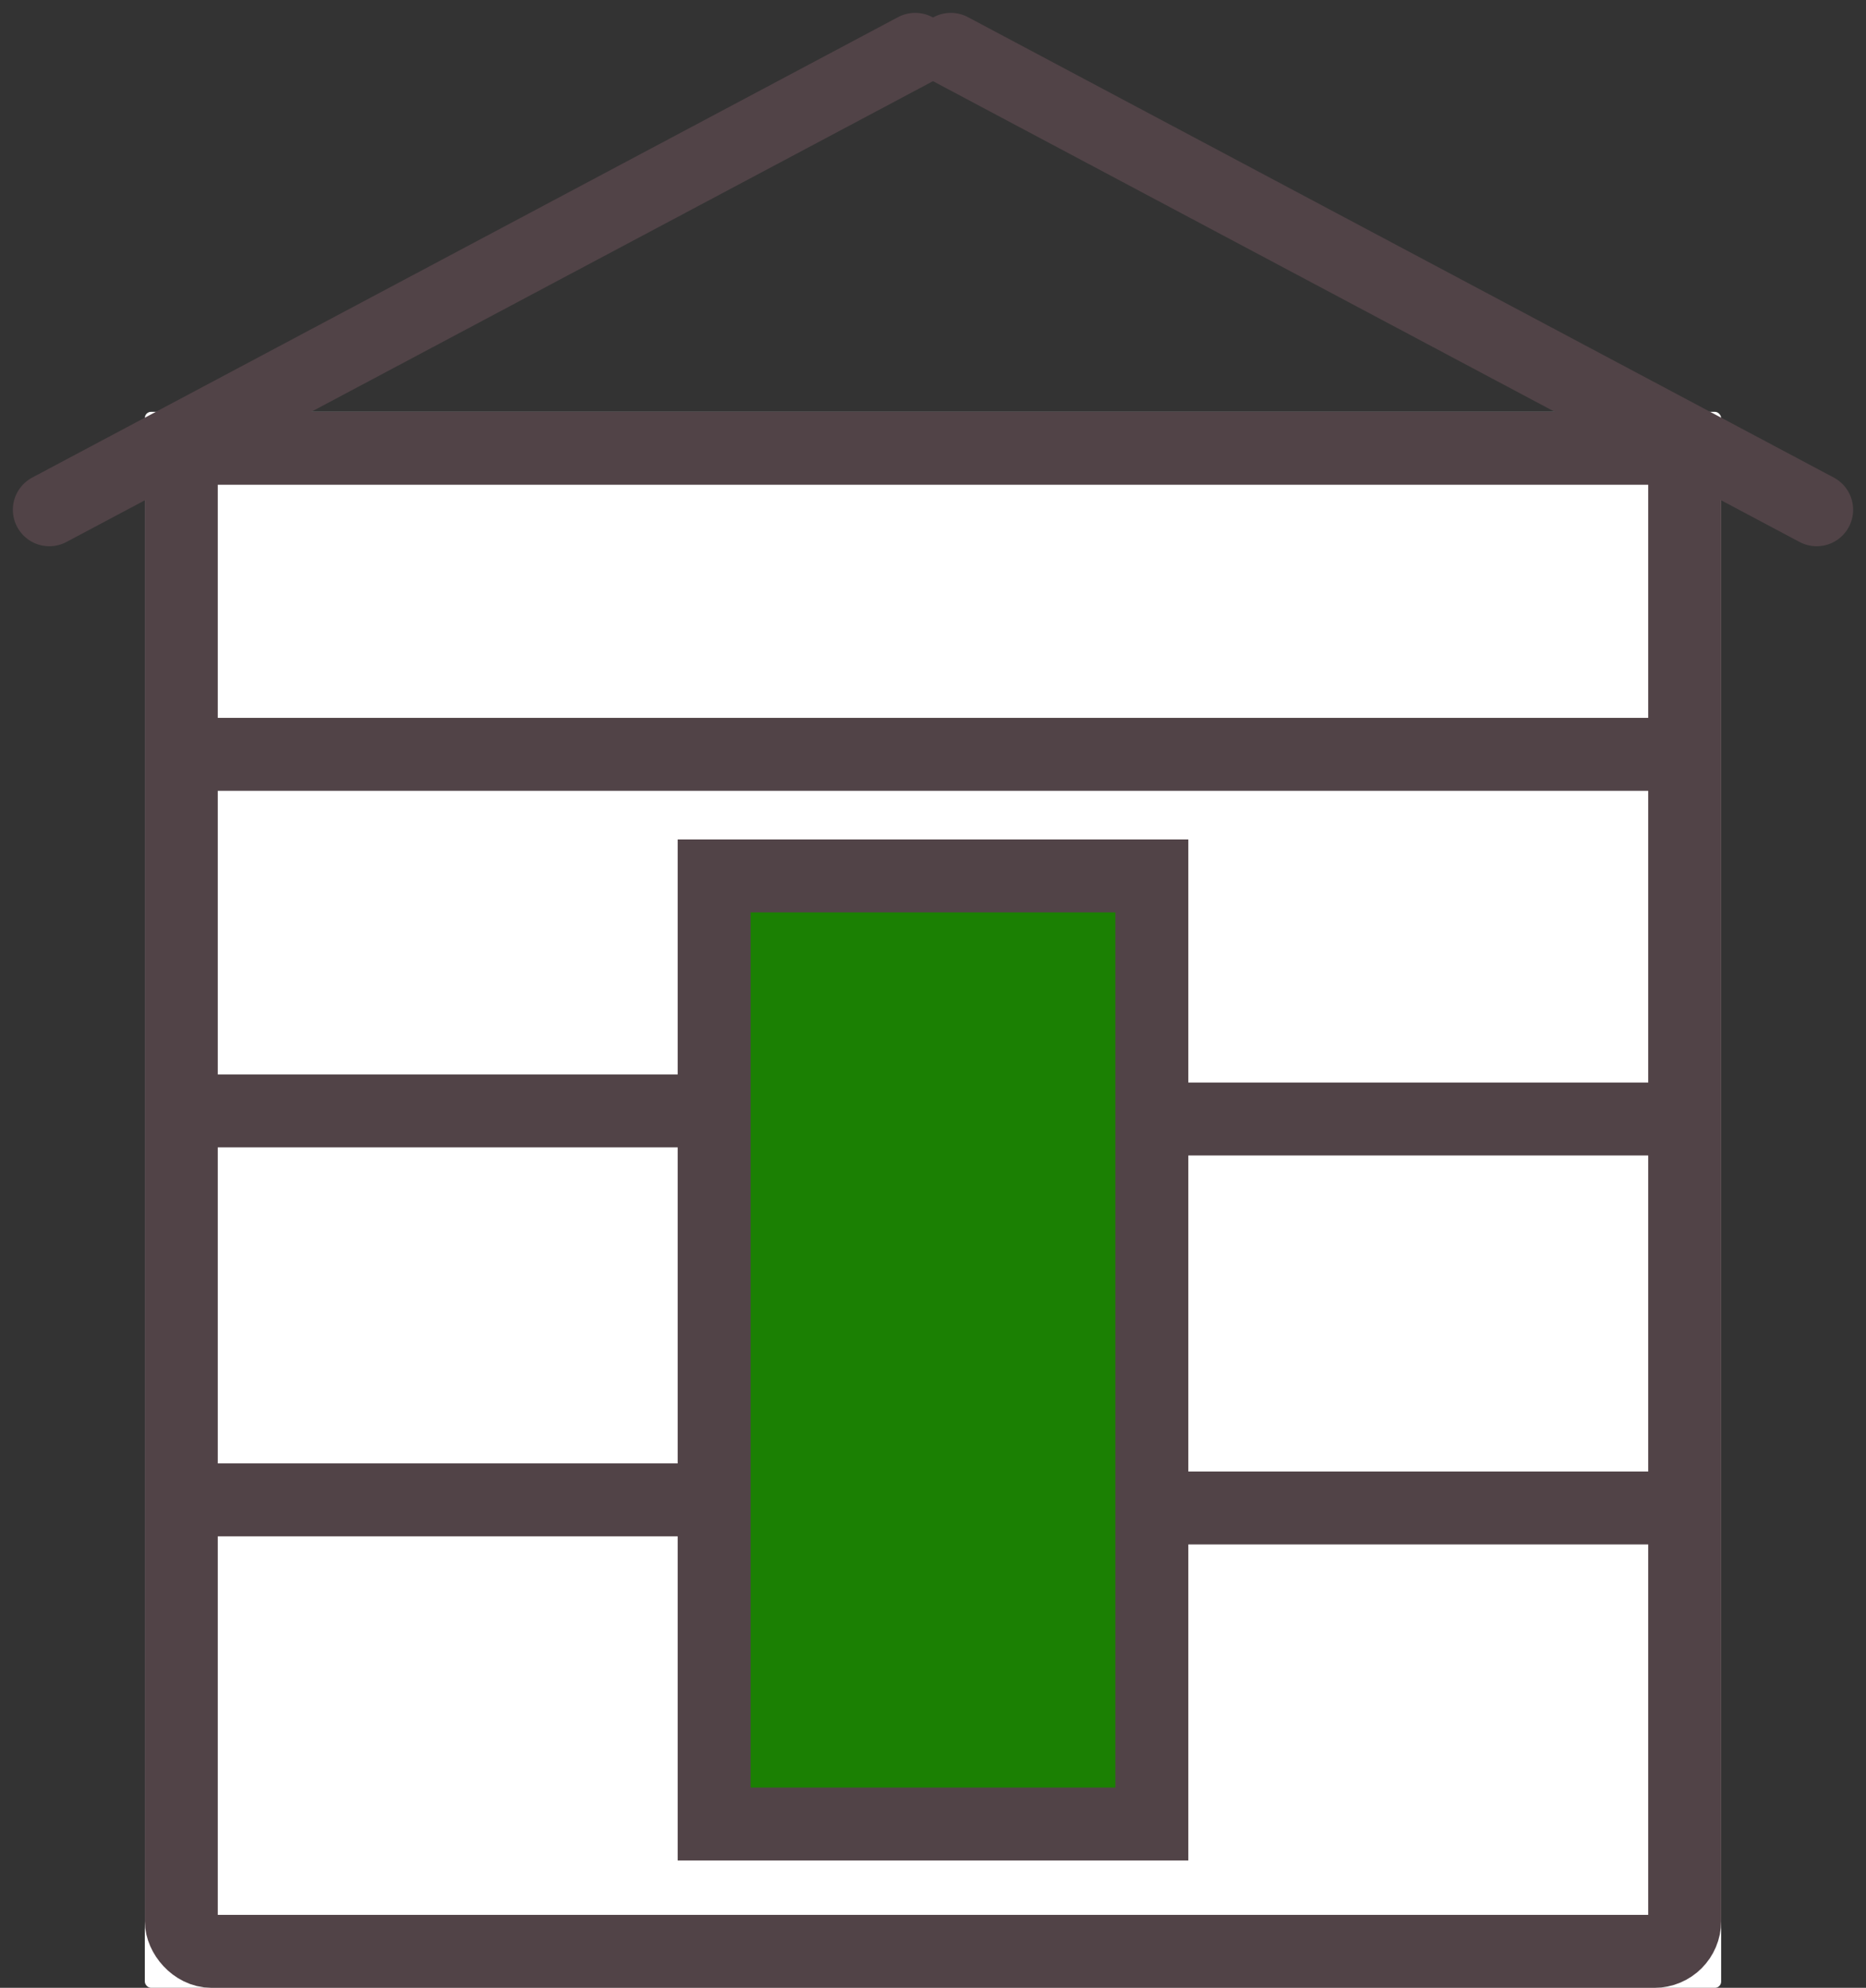
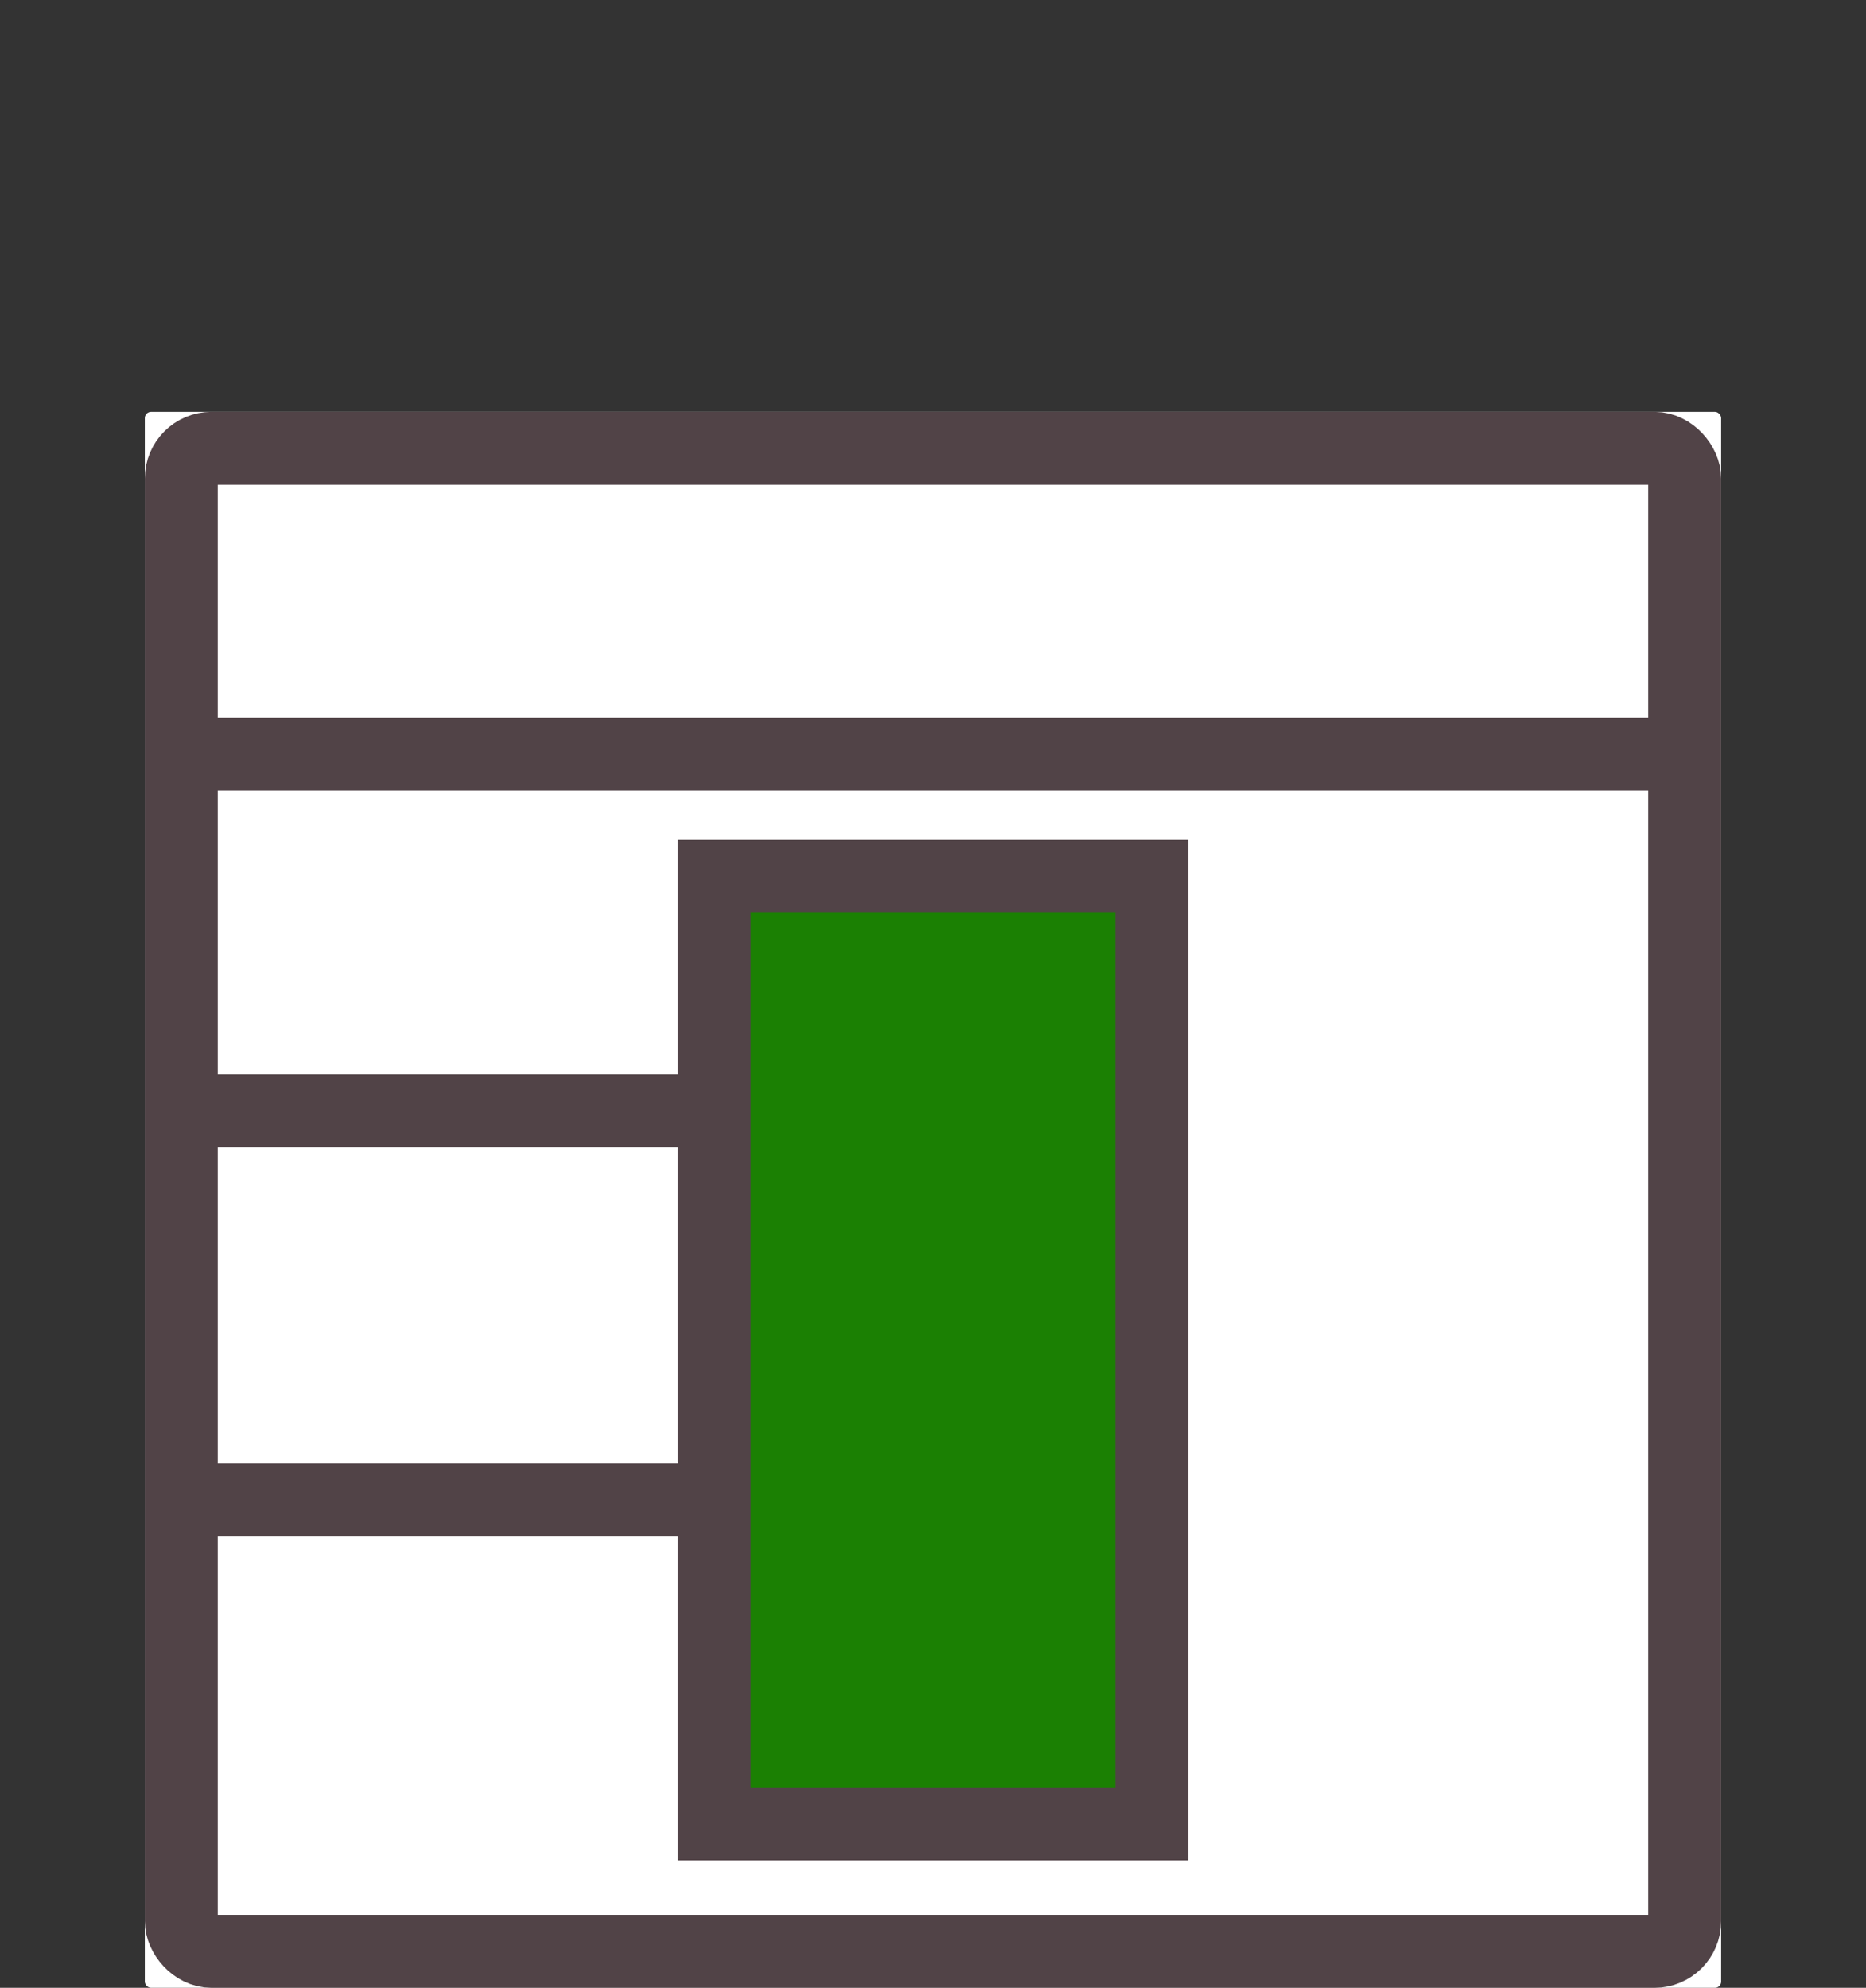
<svg xmlns="http://www.w3.org/2000/svg" width="76.74" height="81.767" viewBox="0 0 76.74 81.767">
  <rect x="0" y="0" width="76.74" height="81.767" fill="#333333" stroke="none" />
  <g id="Group_156" data-name="Group 156" transform="translate(-793.971 -2206.971)">
    <g id="Group_23" data-name="Group 23" transform="translate(-27 1003)">
      <g id="Group_20" data-name="Group 20" transform="translate(27)">
        <g id="Group_17" data-name="Group 17" transform="translate(782.341 1194)">
          <g id="Rectangle_18" data-name="Rectangle 18" transform="translate(17.586 26.911)" fill="#fff" stroke="#514347" stroke-miterlimit="10" stroke-width="3">
            <rect width="64.827" height="64.827" rx="0.257" stroke="none" />
            <rect x="1.5" y="1.5" width="61.827" height="61.827" rx="1.243" fill="none" />
          </g>
          <g id="Group_16" data-name="Group 16" transform="translate(0 3)">
-             <line id="Line_12" data-name="Line 12" y1="18.94" x2="35.609" transform="translate(13.659 9)" fill="none" stroke="#514347" stroke-linecap="round" stroke-linejoin="round" stroke-width="3" />
-             <line id="Line_13" data-name="Line 13" x1="35.609" y1="18.94" transform="translate(50.732 9)" fill="none" stroke="#514347" stroke-linecap="round" stroke-linejoin="round" stroke-width="3" />
-           </g>
+             </g>
          <rect id="Rectangle_19" data-name="Rectangle 19" width="18" height="39" transform="translate(41 46)" fill="#1b8003" stroke="#514347" stroke-miterlimit="10" stroke-width="3" />
          <line id="Line_14" data-name="Line 14" x1="21" transform="translate(20 71.667)" fill="#fff" stroke="#514347" stroke-miterlimit="10" stroke-width="3" />
-           <line id="Line_15" data-name="Line 15" x1="21" transform="translate(59 72)" fill="#fff" stroke="#514347" stroke-miterlimit="10" stroke-width="3" />
          <line id="Line_16" data-name="Line 16" x1="21" transform="translate(20 55.667)" fill="#fff" stroke="#514347" stroke-miterlimit="10" stroke-width="3" />
-           <line id="Line_17" data-name="Line 17" x1="21" transform="translate(59 56)" fill="#fff" stroke="#514347" stroke-miterlimit="10" stroke-width="3" />
          <line id="Line_18" data-name="Line 18" x1="60" transform="translate(20 41)" fill="#fff" stroke="#514347" stroke-miterlimit="10" stroke-width="3" />
        </g>
      </g>
    </g>
  </g>
</svg>